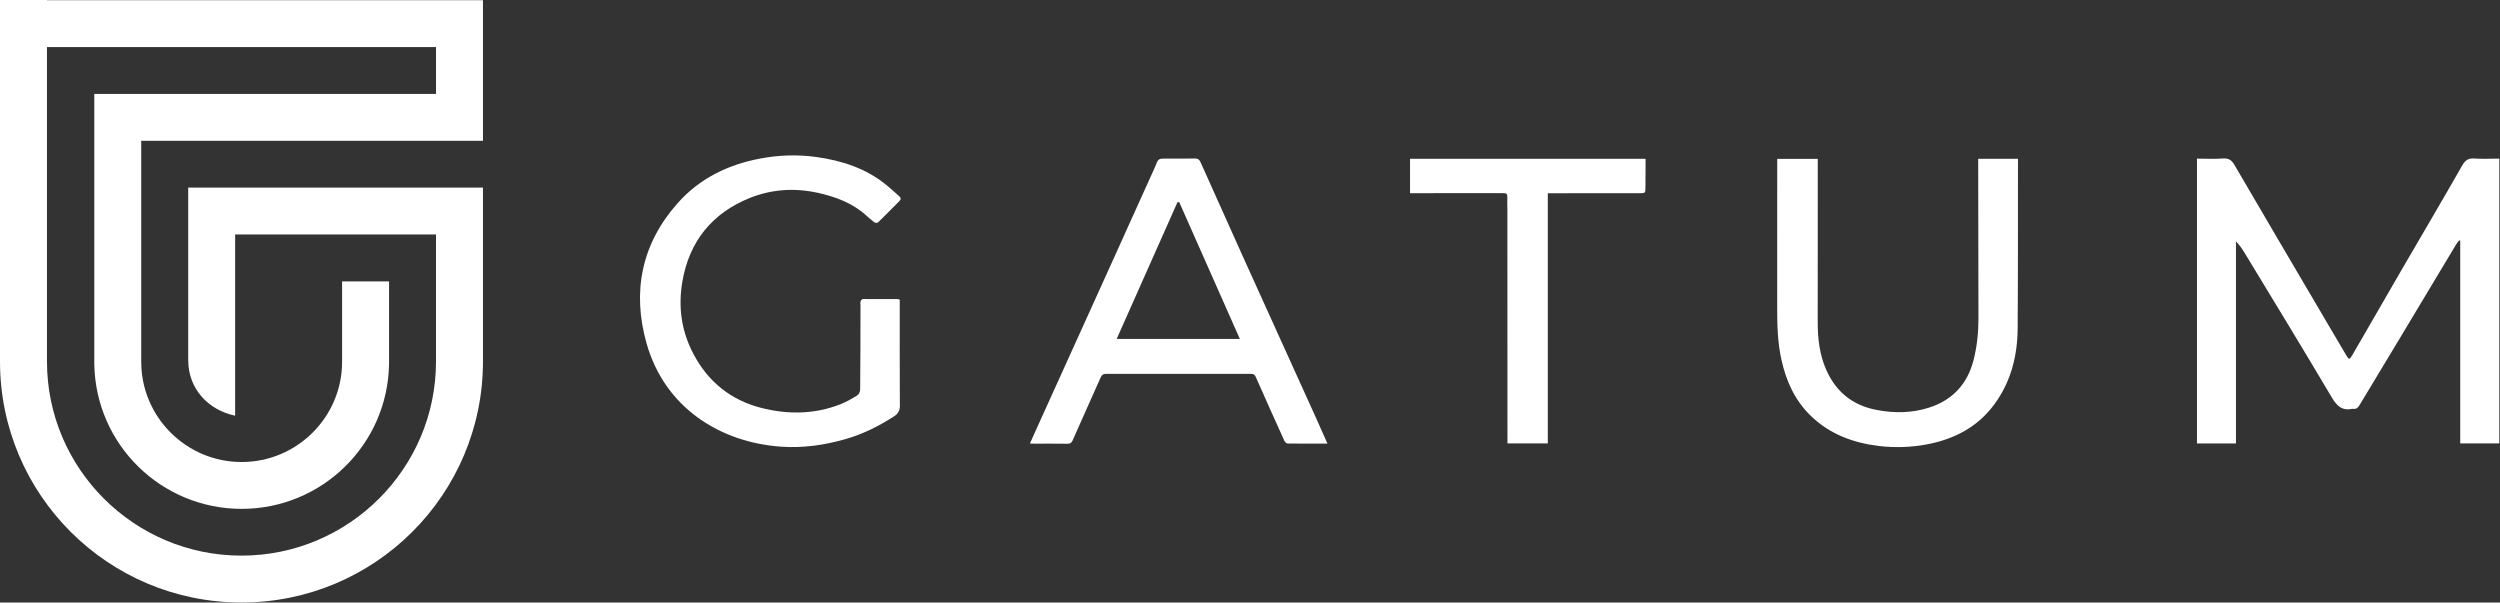
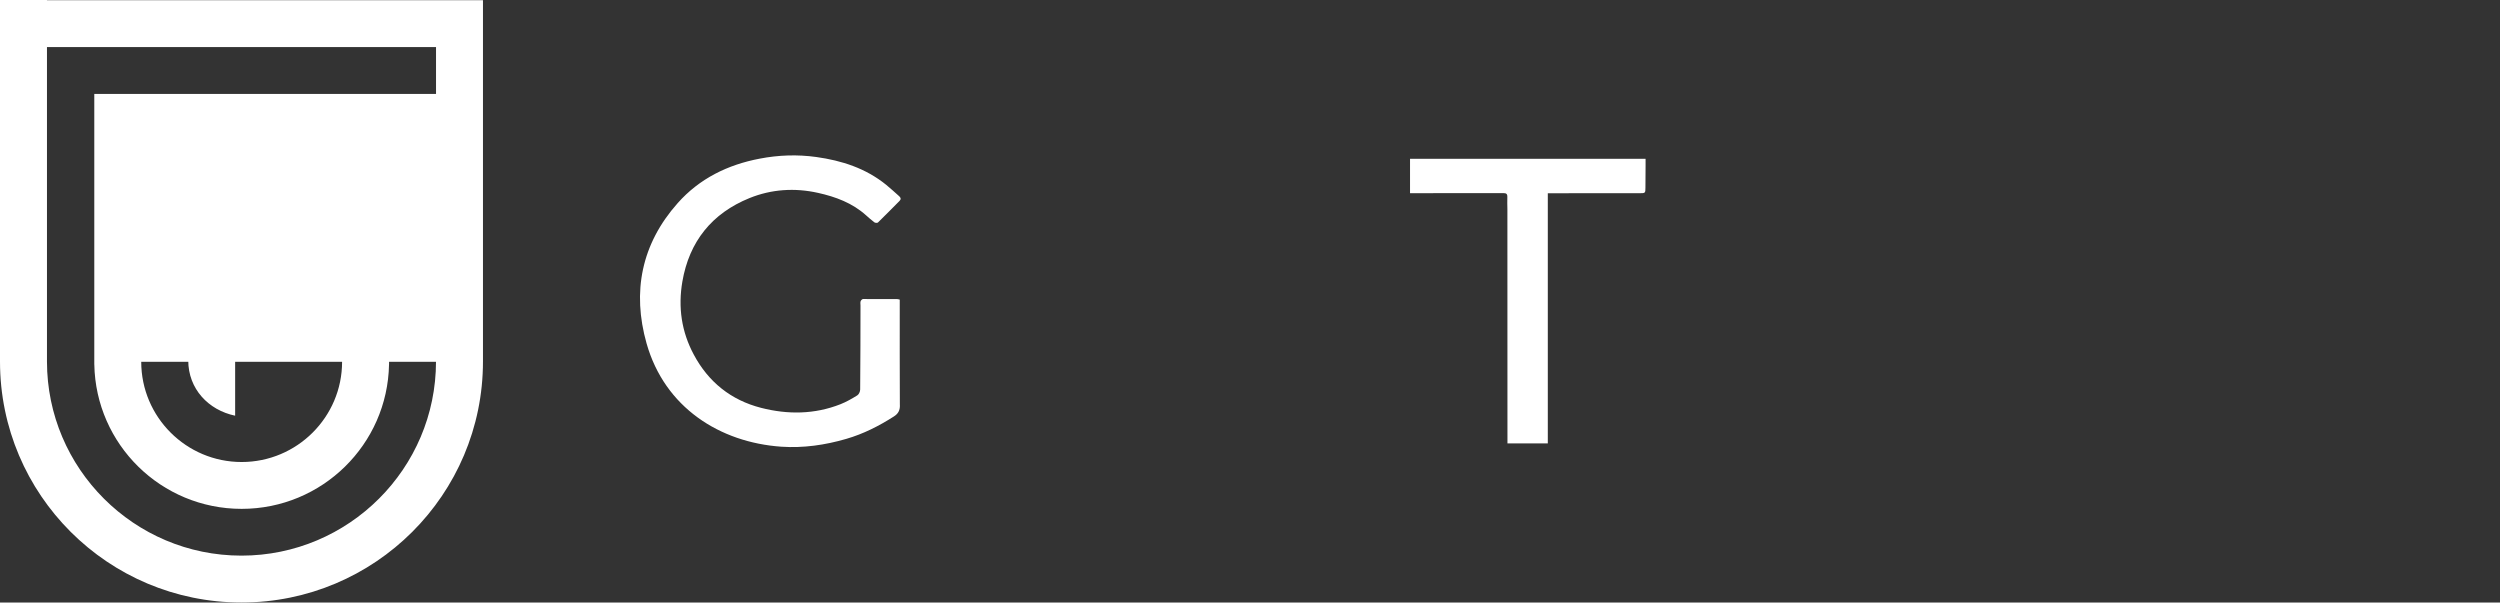
<svg xmlns="http://www.w3.org/2000/svg" width="3556" height="857" viewBox="0 0 3556 857" fill="none">
  <rect x="0" y="0" width="3556" height="857" fill="#333333" stroke="none" />
-   <path d="M3555 225.62V630.688H3499.44V342.378C3498.94 342.224 3498.48 341.956 3497.98 341.803C3496.64 343.566 3495.06 345.213 3493.91 347.168C3465.46 394.453 3437.13 441.815 3408.71 489.1C3391.2 518.223 3373.54 547.268 3356.07 576.429C3353.88 579.993 3351.47 582.215 3347.09 581.525C3346.7 581.449 3346.32 581.449 3345.98 581.525C3331.42 584.591 3323.94 577.502 3316.68 565.202C3275.67 495.883 3233.63 427.216 3191.89 358.318C3188.67 353.107 3185.06 348.126 3180.45 343.374V630.765H3124.97V225.62C3137.26 225.62 3149.74 226.387 3162.02 225.429C3170.55 224.777 3174.5 228.111 3178.49 234.97C3220.96 307.814 3263.81 380.39 3306.5 453.081C3316.79 470.554 3327.01 488.066 3337.37 505.501C3341.18 511.862 3342.06 511.67 3345.74 505.424C3369.36 464.461 3393.05 423.499 3416.78 382.574C3445.27 333.564 3474.1 284.785 3502.17 235.507C3506.66 227.613 3511.15 224.816 3519.95 225.467C3531.31 226.272 3542.87 225.62 3555.12 225.62H3555Z" fill="white" />
  <path d="M1280.03 576.621C1280.07 584.017 1277.42 588.538 1271.58 592.294C1250.27 605.935 1227.93 617.277 1203.51 624.328C1173.48 633.065 1142.8 637.471 1111.55 635.402C1023.7 629.348 945.489 579.495 919.688 488.526C898.877 414.954 912.354 346.938 963.996 288.847C994.943 254.015 1035.07 234.281 1080.8 225.621C1107.44 220.524 1134.16 219.566 1161.08 223.322C1197.44 228.38 1231.38 239.377 1260.33 262.752C1266.78 267.925 1272.73 273.634 1278.99 279.076C1281.37 281.221 1281.95 283.252 1279.53 285.743C1269.32 295.974 1259.22 306.359 1248.81 316.475C1247.93 317.279 1244.97 317.126 1243.82 316.322C1239.64 313.179 1235.72 309.692 1231.77 306.167C1212.3 288.694 1188.72 279.957 1163.65 274.362C1130.36 266.929 1097.38 269.113 1066.17 281.72C1012.64 303.408 980.352 343.528 970.562 400.7C964.38 436.949 969.333 471.819 986.841 504.39C1007.65 543.399 1039.75 569.111 1082.52 580.108C1120.38 589.803 1158.55 589.535 1195.56 574.935C1203.89 571.64 1211.8 567.08 1219.4 562.367C1221.67 560.987 1223.51 556.925 1223.51 554.09C1223.9 514.238 1223.9 474.425 1223.97 434.612C1223.97 432.542 1223.55 430.32 1224.16 428.481C1224.59 427.178 1226.39 425.339 1227.58 425.339C1243.75 425.224 1259.95 425.3 1276.07 425.415C1277.15 425.415 1278.26 425.837 1279.8 426.182V432.926C1279.8 480.786 1279.68 528.723 1279.95 576.621H1280.03Z" fill="white" />
-   <path d="M1868.75 587.466C1835.11 513.319 1801.48 439.21 1767.92 364.987C1747.73 320.345 1727.68 275.665 1707.76 230.947C1706.03 227.077 1704.03 225.314 1699.39 225.429C1685.83 225.851 1672.28 225.544 1658.72 225.544C1647.63 225.583 1647.63 225.544 1643.44 236.12C1642.91 237.5 1642.29 238.918 1641.68 240.259C1620.64 286.74 1599.6 333.22 1578.63 379.739C1543.15 458.025 1507.72 536.272 1472.24 614.557C1469.86 619.768 1467.55 625.056 1464.98 630.842C1467.36 630.919 1469.01 631.034 1470.62 631.034C1486.6 631.072 1502.65 630.919 1518.62 631.149C1522.73 631.226 1524.3 629.655 1525.88 626.053C1539.01 596.202 1552.48 566.467 1565.69 536.616C1567.3 533.014 1569.46 531.75 1573.41 531.788C1642.1 531.865 1710.87 531.865 1779.52 531.788C1783.01 531.788 1784.7 532.785 1786.2 536.118C1799.56 566.467 1813.15 596.739 1826.9 627.011C1827.66 628.697 1829.85 630.842 1831.43 630.842C1850.2 631.111 1868.98 630.996 1888.18 630.996C1881.46 615.86 1875.16 601.605 1868.75 587.389H1868.71L1868.75 587.466ZM1588.35 482.127C1617.45 416.64 1646.13 352.111 1674.85 287.583C1675.66 287.583 1676.54 287.621 1677.38 287.621C1706.03 352.226 1734.63 416.832 1763.58 482.127H1588.35Z" fill="white" />
-   <path d="M2870.37 225.889V233.284C2870.25 311.225 2870.49 389.203 2869.91 467.144C2869.64 505.769 2860.58 542.249 2837.43 574.168C2813.39 607.314 2779.87 624.787 2740.29 632.183C2717.86 636.321 2695.33 637.049 2672.86 634.405C2636.23 630.037 2602.72 617.698 2575.65 591.45C2552.84 569.378 2540.48 541.751 2533.83 511.325C2528.34 486.572 2527.84 461.473 2527.88 436.259C2527.96 370.159 2527.92 304.021 2527.92 237.921V225.927H2585.59V233.323C2585.55 308.274 2585.44 383.187 2585.51 458.139C2585.51 481.36 2588.05 504.237 2597.53 525.81C2611.43 557.27 2634.81 576.429 2669.06 583.058C2694.83 588.04 2720.24 587.58 2744.86 579.495C2777.3 568.842 2798.19 546.349 2806.98 512.973C2812.24 492.856 2814.2 472.394 2814.16 451.663C2814.01 377.669 2813.89 303.676 2813.78 229.682V225.85H2870.29L2870.37 225.889Z" fill="white" />
  <path d="M2340.67 225.927C2340.67 229.261 2340.7 232.557 2340.67 235.89C2340.63 246.198 2340.51 256.544 2340.47 266.852C2340.44 274.554 2340.28 274.822 2332.6 274.822C2291.41 274.861 2250.13 274.822 2208.97 274.861H2201.6V630.689H2144.2V617.277C2144.2 510.751 2144.16 404.225 2144.12 297.737C2144.12 291.951 2143.74 286.05 2144.04 280.264C2144.2 275.704 2142.47 274.669 2138.09 274.669C2096.32 274.822 2054.5 274.746 2012.73 274.784H2005.63V225.889H2340.7L2340.67 225.927Z" fill="white" />
-   <path d="M66.808 0.268V0H0V514.2C0 703.495 153.774 857 343.486 857C533.198 857 686.972 703.495 686.972 514.2V266.89H267.693V508.912L267.77 512.437V512.706C267.77 553.132 296.413 583.327 334.463 591.297V333.527H620.164V514.162C620.164 666.441 496.031 790.325 343.448 790.325C190.864 790.325 66.808 666.479 66.808 514.2V66.943H620.202V133.618H134.115V518.415H134.154C136.189 632.222 229.221 723.804 343.716 723.804C458.212 723.804 551.282 632.184 553.356 518.415H553.394V400.24H486.586V514.622C486.586 593.213 422.504 657.167 343.716 657.167C264.929 657.167 200.885 593.213 200.885 514.622V200.254H686.972V0.268H66.808Z" fill="white" />
+   <path d="M66.808 0.268V0H0V514.2C0 703.495 153.774 857 343.486 857C533.198 857 686.972 703.495 686.972 514.2V266.89H267.693V508.912L267.77 512.437V512.706C267.77 553.132 296.413 583.327 334.463 591.297V333.527H620.164V514.162C620.164 666.441 496.031 790.325 343.448 790.325C190.864 790.325 66.808 666.479 66.808 514.2V66.943H620.202V133.618H134.115V518.415H134.154C136.189 632.222 229.221 723.804 343.716 723.804C458.212 723.804 551.282 632.184 553.356 518.415H553.394V400.24H486.586V514.622C486.586 593.213 422.504 657.167 343.716 657.167C264.929 657.167 200.885 593.213 200.885 514.622H686.972V0.268H66.808Z" fill="white" />
</svg>